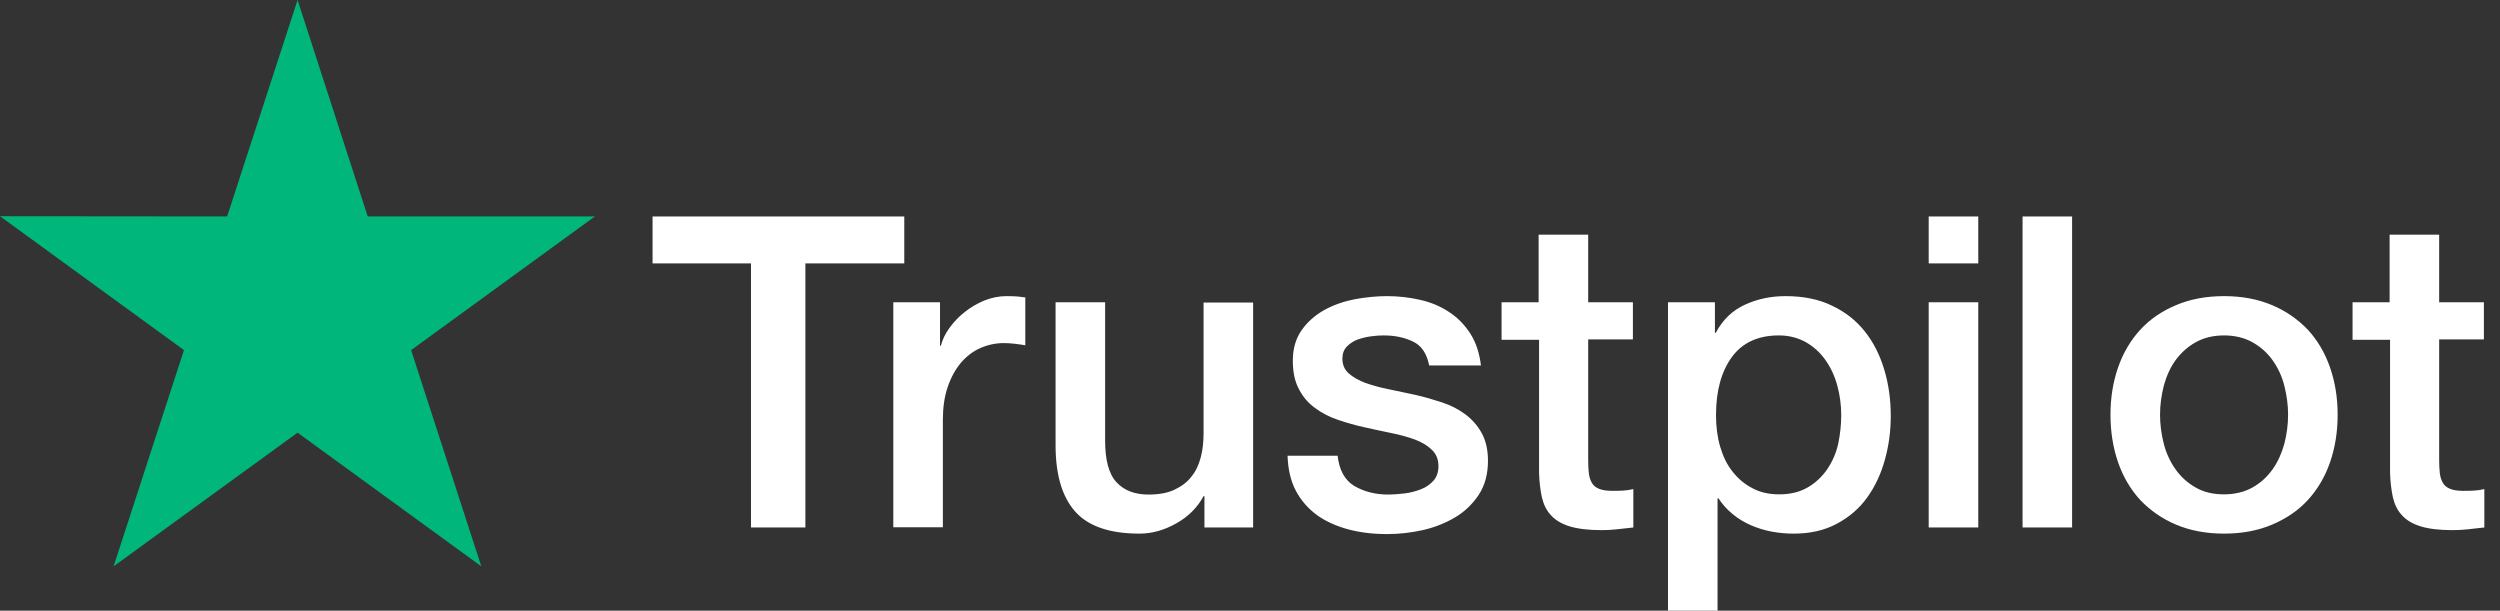
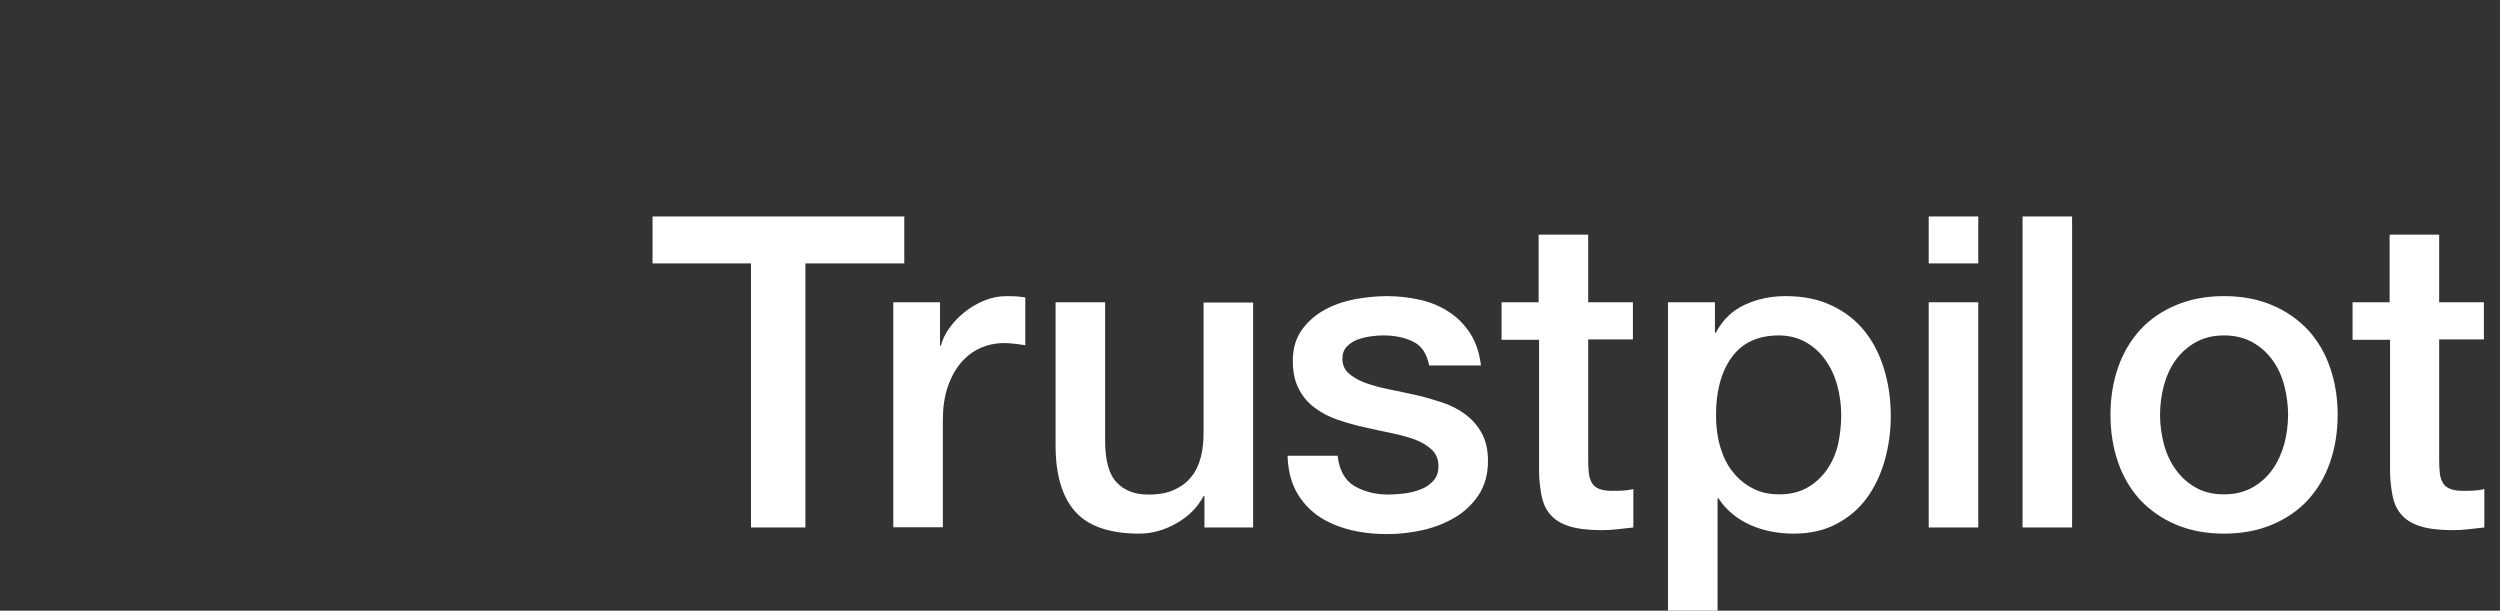
<svg xmlns="http://www.w3.org/2000/svg" width="131" height="32" viewBox="0 0 131 32" fill="none">
  <rect x="0" y="0" width="131" height="32" fill="#333333" stroke="none" />
  <path d="M34.205 11.342H47.384V13.803H42.202V27.64H39.352V13.803H34.194V11.342H34.205ZM46.821 15.839H49.257V18.116H49.303C49.383 17.794 49.532 17.484 49.751 17.185C49.969 16.886 50.233 16.598 50.544 16.357C50.854 16.104 51.199 15.908 51.578 15.747C51.957 15.597 52.347 15.517 52.738 15.517C53.037 15.517 53.255 15.528 53.37 15.54C53.485 15.551 53.6 15.574 53.726 15.586V18.093C53.542 18.059 53.359 18.036 53.163 18.013C52.968 17.99 52.784 17.978 52.6 17.978C52.164 17.978 51.75 18.07 51.359 18.243C50.969 18.416 50.636 18.68 50.348 19.014C50.061 19.359 49.831 19.773 49.659 20.279C49.486 20.785 49.406 21.36 49.406 22.016V27.629H46.809V15.839H46.821ZM65.664 27.64H63.113V25.996H63.067C62.746 26.594 62.275 27.065 61.643 27.422C61.011 27.779 60.367 27.962 59.712 27.962C58.161 27.962 57.035 27.583 56.346 26.812C55.657 26.042 55.312 24.88 55.312 23.327V15.839H57.908V23.074C57.908 24.109 58.104 24.845 58.506 25.271C58.897 25.697 59.46 25.915 60.172 25.915C60.724 25.915 61.172 25.835 61.539 25.662C61.907 25.489 62.206 25.271 62.424 24.983C62.654 24.707 62.815 24.362 62.918 23.971C63.022 23.58 63.067 23.154 63.067 22.694V15.851H65.664V27.64ZM70.088 23.856C70.168 24.615 70.455 25.145 70.949 25.455C71.455 25.754 72.052 25.915 72.753 25.915C72.995 25.915 73.27 25.892 73.581 25.858C73.891 25.823 74.189 25.743 74.454 25.639C74.73 25.535 74.948 25.375 75.132 25.168C75.304 24.96 75.385 24.696 75.373 24.362C75.362 24.029 75.235 23.753 75.005 23.546C74.775 23.327 74.488 23.166 74.132 23.028C73.776 22.901 73.374 22.787 72.914 22.694C72.455 22.602 71.995 22.499 71.524 22.395C71.041 22.292 70.57 22.154 70.122 22.004C69.674 21.855 69.272 21.648 68.916 21.383C68.559 21.13 68.272 20.797 68.066 20.394C67.847 19.991 67.744 19.497 67.744 18.899C67.744 18.255 67.905 17.725 68.215 17.288C68.525 16.851 68.927 16.506 69.398 16.242C69.881 15.977 70.409 15.793 70.995 15.678C71.581 15.574 72.144 15.517 72.673 15.517C73.282 15.517 73.868 15.586 74.419 15.713C74.971 15.839 75.476 16.046 75.924 16.345C76.373 16.633 76.74 17.012 77.039 17.472C77.338 17.932 77.522 18.496 77.602 19.152H74.89C74.764 18.531 74.488 18.105 74.04 17.898C73.592 17.679 73.075 17.576 72.501 17.576C72.317 17.576 72.098 17.587 71.846 17.622C71.593 17.656 71.363 17.714 71.133 17.794C70.915 17.875 70.731 18.002 70.57 18.163C70.421 18.323 70.341 18.531 70.341 18.795C70.341 19.117 70.455 19.37 70.674 19.566C70.892 19.761 71.179 19.922 71.535 20.06C71.892 20.187 72.294 20.302 72.753 20.394C73.213 20.486 73.684 20.59 74.166 20.693C74.638 20.797 75.097 20.935 75.557 21.084C76.016 21.234 76.418 21.441 76.775 21.705C77.131 21.97 77.418 22.292 77.636 22.683C77.855 23.074 77.97 23.569 77.97 24.144C77.97 24.845 77.809 25.432 77.487 25.927C77.165 26.41 76.752 26.812 76.246 27.111C75.741 27.41 75.166 27.64 74.546 27.779C73.925 27.916 73.305 27.986 72.696 27.986C71.949 27.986 71.26 27.905 70.628 27.733C69.996 27.56 69.444 27.307 68.985 26.973C68.525 26.628 68.157 26.203 67.893 25.697C67.629 25.191 67.491 24.581 67.468 23.879H70.088V23.856ZM78.659 15.839H80.624V12.296H83.221V15.839H85.564V17.783H83.221V24.086C83.221 24.362 83.232 24.592 83.255 24.799C83.278 24.995 83.335 25.168 83.416 25.305C83.496 25.444 83.623 25.547 83.795 25.616C83.967 25.685 84.186 25.72 84.484 25.72C84.668 25.72 84.852 25.72 85.036 25.708C85.22 25.697 85.404 25.674 85.587 25.628V27.64C85.3 27.675 85.013 27.698 84.749 27.733C84.473 27.767 84.197 27.779 83.91 27.779C83.221 27.779 82.669 27.709 82.255 27.583C81.842 27.456 81.508 27.261 81.279 27.008C81.037 26.755 80.888 26.444 80.796 26.065C80.716 25.685 80.658 25.248 80.647 24.765V17.806H78.682V15.839H78.659ZM87.403 15.839H89.862V17.438H89.907C90.275 16.748 90.781 16.265 91.436 15.966C92.091 15.666 92.791 15.517 93.561 15.517C94.492 15.517 95.296 15.678 95.986 16.012C96.675 16.334 97.249 16.782 97.709 17.357C98.169 17.932 98.502 18.6 98.732 19.359C98.962 20.118 99.076 20.935 99.076 21.797C99.076 22.591 98.973 23.362 98.766 24.098C98.559 24.845 98.249 25.501 97.835 26.076C97.422 26.651 96.893 27.1 96.25 27.445C95.606 27.79 94.86 27.962 93.986 27.962C93.607 27.962 93.228 27.928 92.849 27.859C92.47 27.79 92.102 27.675 91.757 27.526C91.413 27.376 91.079 27.18 90.792 26.939C90.493 26.697 90.252 26.421 90.045 26.111H89.999V32H87.403V15.839ZM96.48 21.751C96.48 21.222 96.411 20.704 96.273 20.198C96.135 19.692 95.928 19.255 95.652 18.864C95.377 18.473 95.032 18.163 94.63 17.932C94.216 17.702 93.745 17.576 93.217 17.576C92.125 17.576 91.298 17.955 90.746 18.715C90.195 19.474 89.919 20.486 89.919 21.751C89.919 22.349 89.988 22.901 90.137 23.408C90.287 23.914 90.493 24.351 90.792 24.719C91.079 25.087 91.424 25.375 91.826 25.581C92.228 25.8 92.7 25.904 93.228 25.904C93.826 25.904 94.32 25.777 94.733 25.535C95.147 25.294 95.48 24.972 95.744 24.592C96.009 24.201 96.204 23.764 96.319 23.27C96.422 22.775 96.48 22.269 96.48 21.751ZM101.064 11.342H103.661V13.803H101.064V11.342ZM101.064 15.839H103.661V27.64H101.064V15.839ZM105.982 11.342H108.578V27.64H105.982V11.342ZM116.541 27.962C115.599 27.962 114.76 27.802 114.025 27.491C113.289 27.18 112.669 26.743 112.152 26.203C111.646 25.651 111.256 24.995 110.991 24.236C110.727 23.477 110.589 22.637 110.589 21.728C110.589 20.831 110.727 20.003 110.991 19.244C111.256 18.485 111.646 17.829 112.152 17.277C112.657 16.725 113.289 16.299 114.025 15.989C114.76 15.678 115.599 15.517 116.541 15.517C117.483 15.517 118.322 15.678 119.057 15.989C119.792 16.299 120.413 16.736 120.93 17.277C121.436 17.829 121.826 18.485 122.09 19.244C122.355 20.003 122.493 20.831 122.493 21.728C122.493 22.637 122.355 23.477 122.09 24.236C121.826 24.995 121.436 25.651 120.93 26.203C120.424 26.755 119.792 27.18 119.057 27.491C118.322 27.802 117.483 27.962 116.541 27.962ZM116.541 25.904C117.115 25.904 117.621 25.777 118.046 25.535C118.471 25.294 118.816 24.972 119.092 24.581C119.367 24.19 119.563 23.741 119.701 23.247C119.827 22.752 119.896 22.246 119.896 21.728C119.896 21.222 119.827 20.727 119.701 20.221C119.574 19.715 119.367 19.278 119.092 18.887C118.816 18.496 118.471 18.186 118.046 17.944C117.621 17.702 117.115 17.576 116.541 17.576C115.966 17.576 115.461 17.702 115.036 17.944C114.611 18.186 114.266 18.508 113.99 18.887C113.714 19.278 113.519 19.715 113.381 20.221C113.255 20.727 113.186 21.222 113.186 21.728C113.186 22.246 113.255 22.752 113.381 23.247C113.508 23.741 113.714 24.19 113.99 24.581C114.266 24.972 114.611 25.294 115.036 25.535C115.461 25.789 115.966 25.904 116.541 25.904ZM123.251 15.839H125.216V12.296H127.812V15.839H130.156V17.783H127.812V24.086C127.812 24.362 127.824 24.592 127.847 24.799C127.87 24.995 127.927 25.168 128.008 25.305C128.088 25.444 128.214 25.547 128.387 25.616C128.559 25.685 128.777 25.72 129.076 25.72C129.26 25.72 129.444 25.72 129.628 25.708C129.812 25.697 129.995 25.674 130.179 25.628V27.64C129.892 27.675 129.605 27.698 129.34 27.733C129.065 27.767 128.789 27.779 128.502 27.779C127.812 27.779 127.261 27.709 126.847 27.583C126.434 27.456 126.1 27.261 125.871 27.008C125.629 26.755 125.48 26.444 125.388 26.065C125.308 25.685 125.25 25.248 125.239 24.765V17.806H123.274V15.839H123.251Z" fill="#fff" />
-   <path d="M31.172 11.341H19.268L15.592 0L11.903 11.341L0 11.33L9.64 18.346L5.952 29.676L15.592 22.671L25.22 29.676L21.543 18.346L31.172 11.341Z" fill="#00B67A" />
</svg>